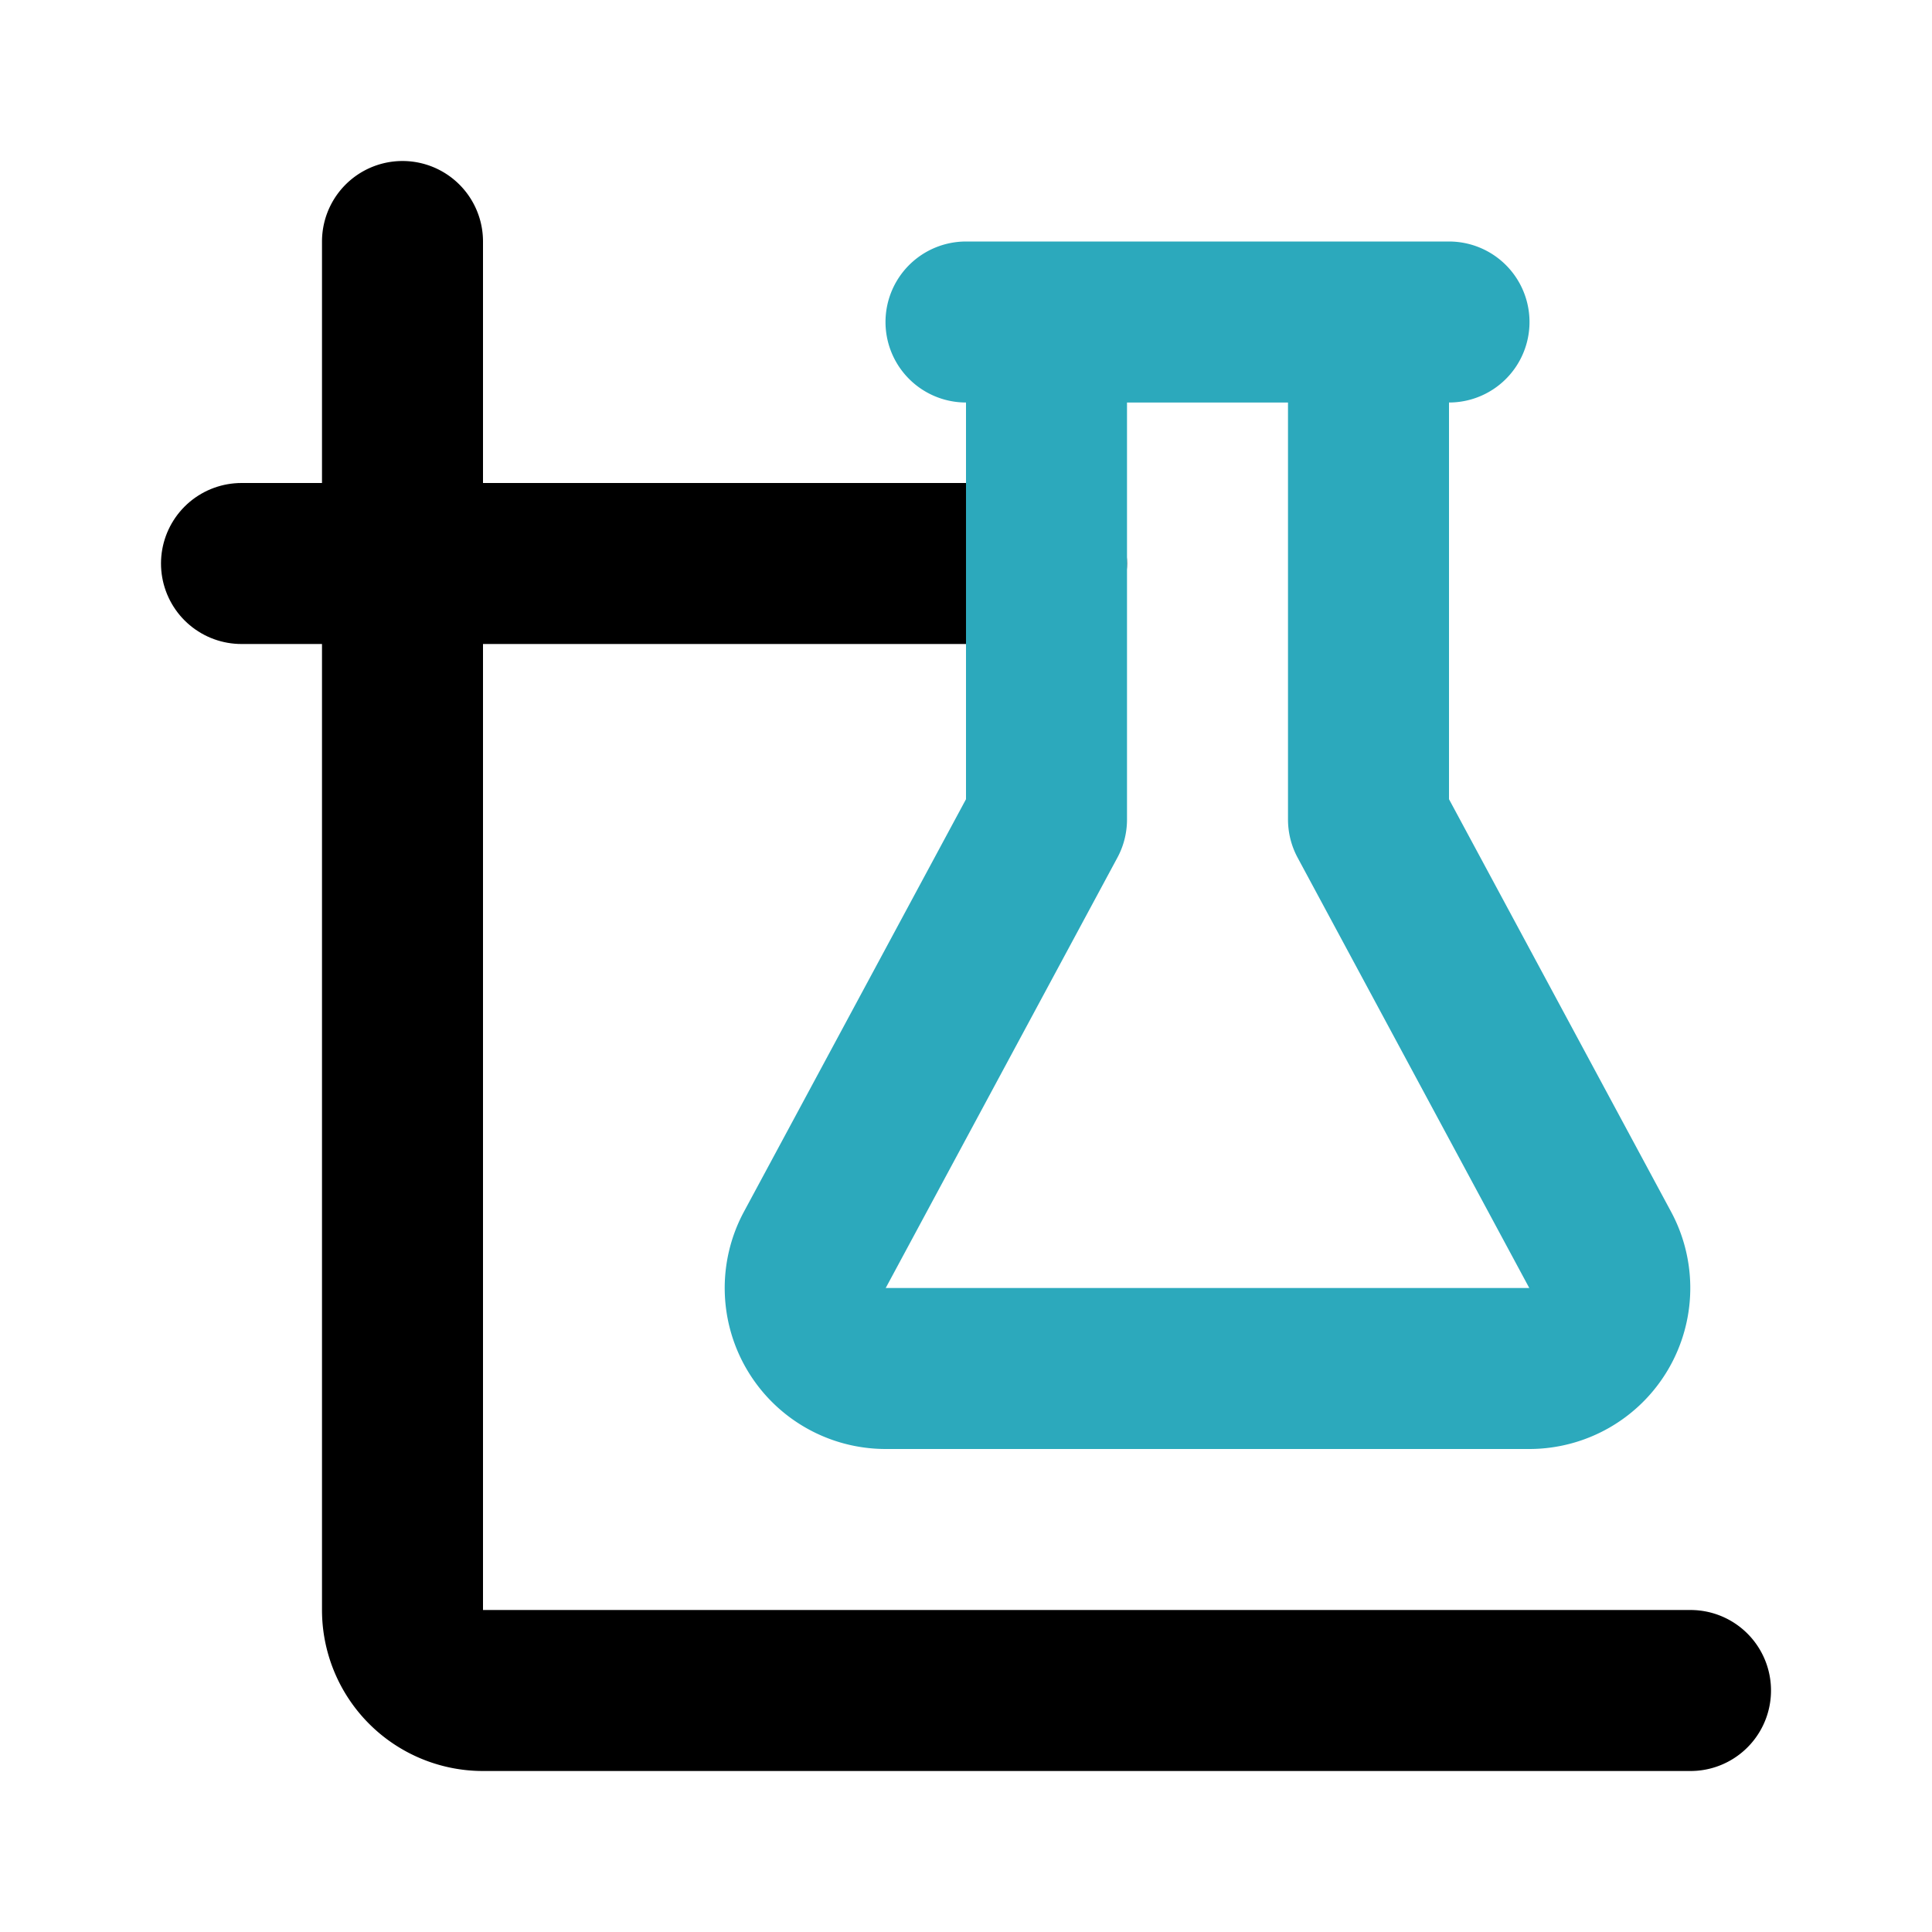
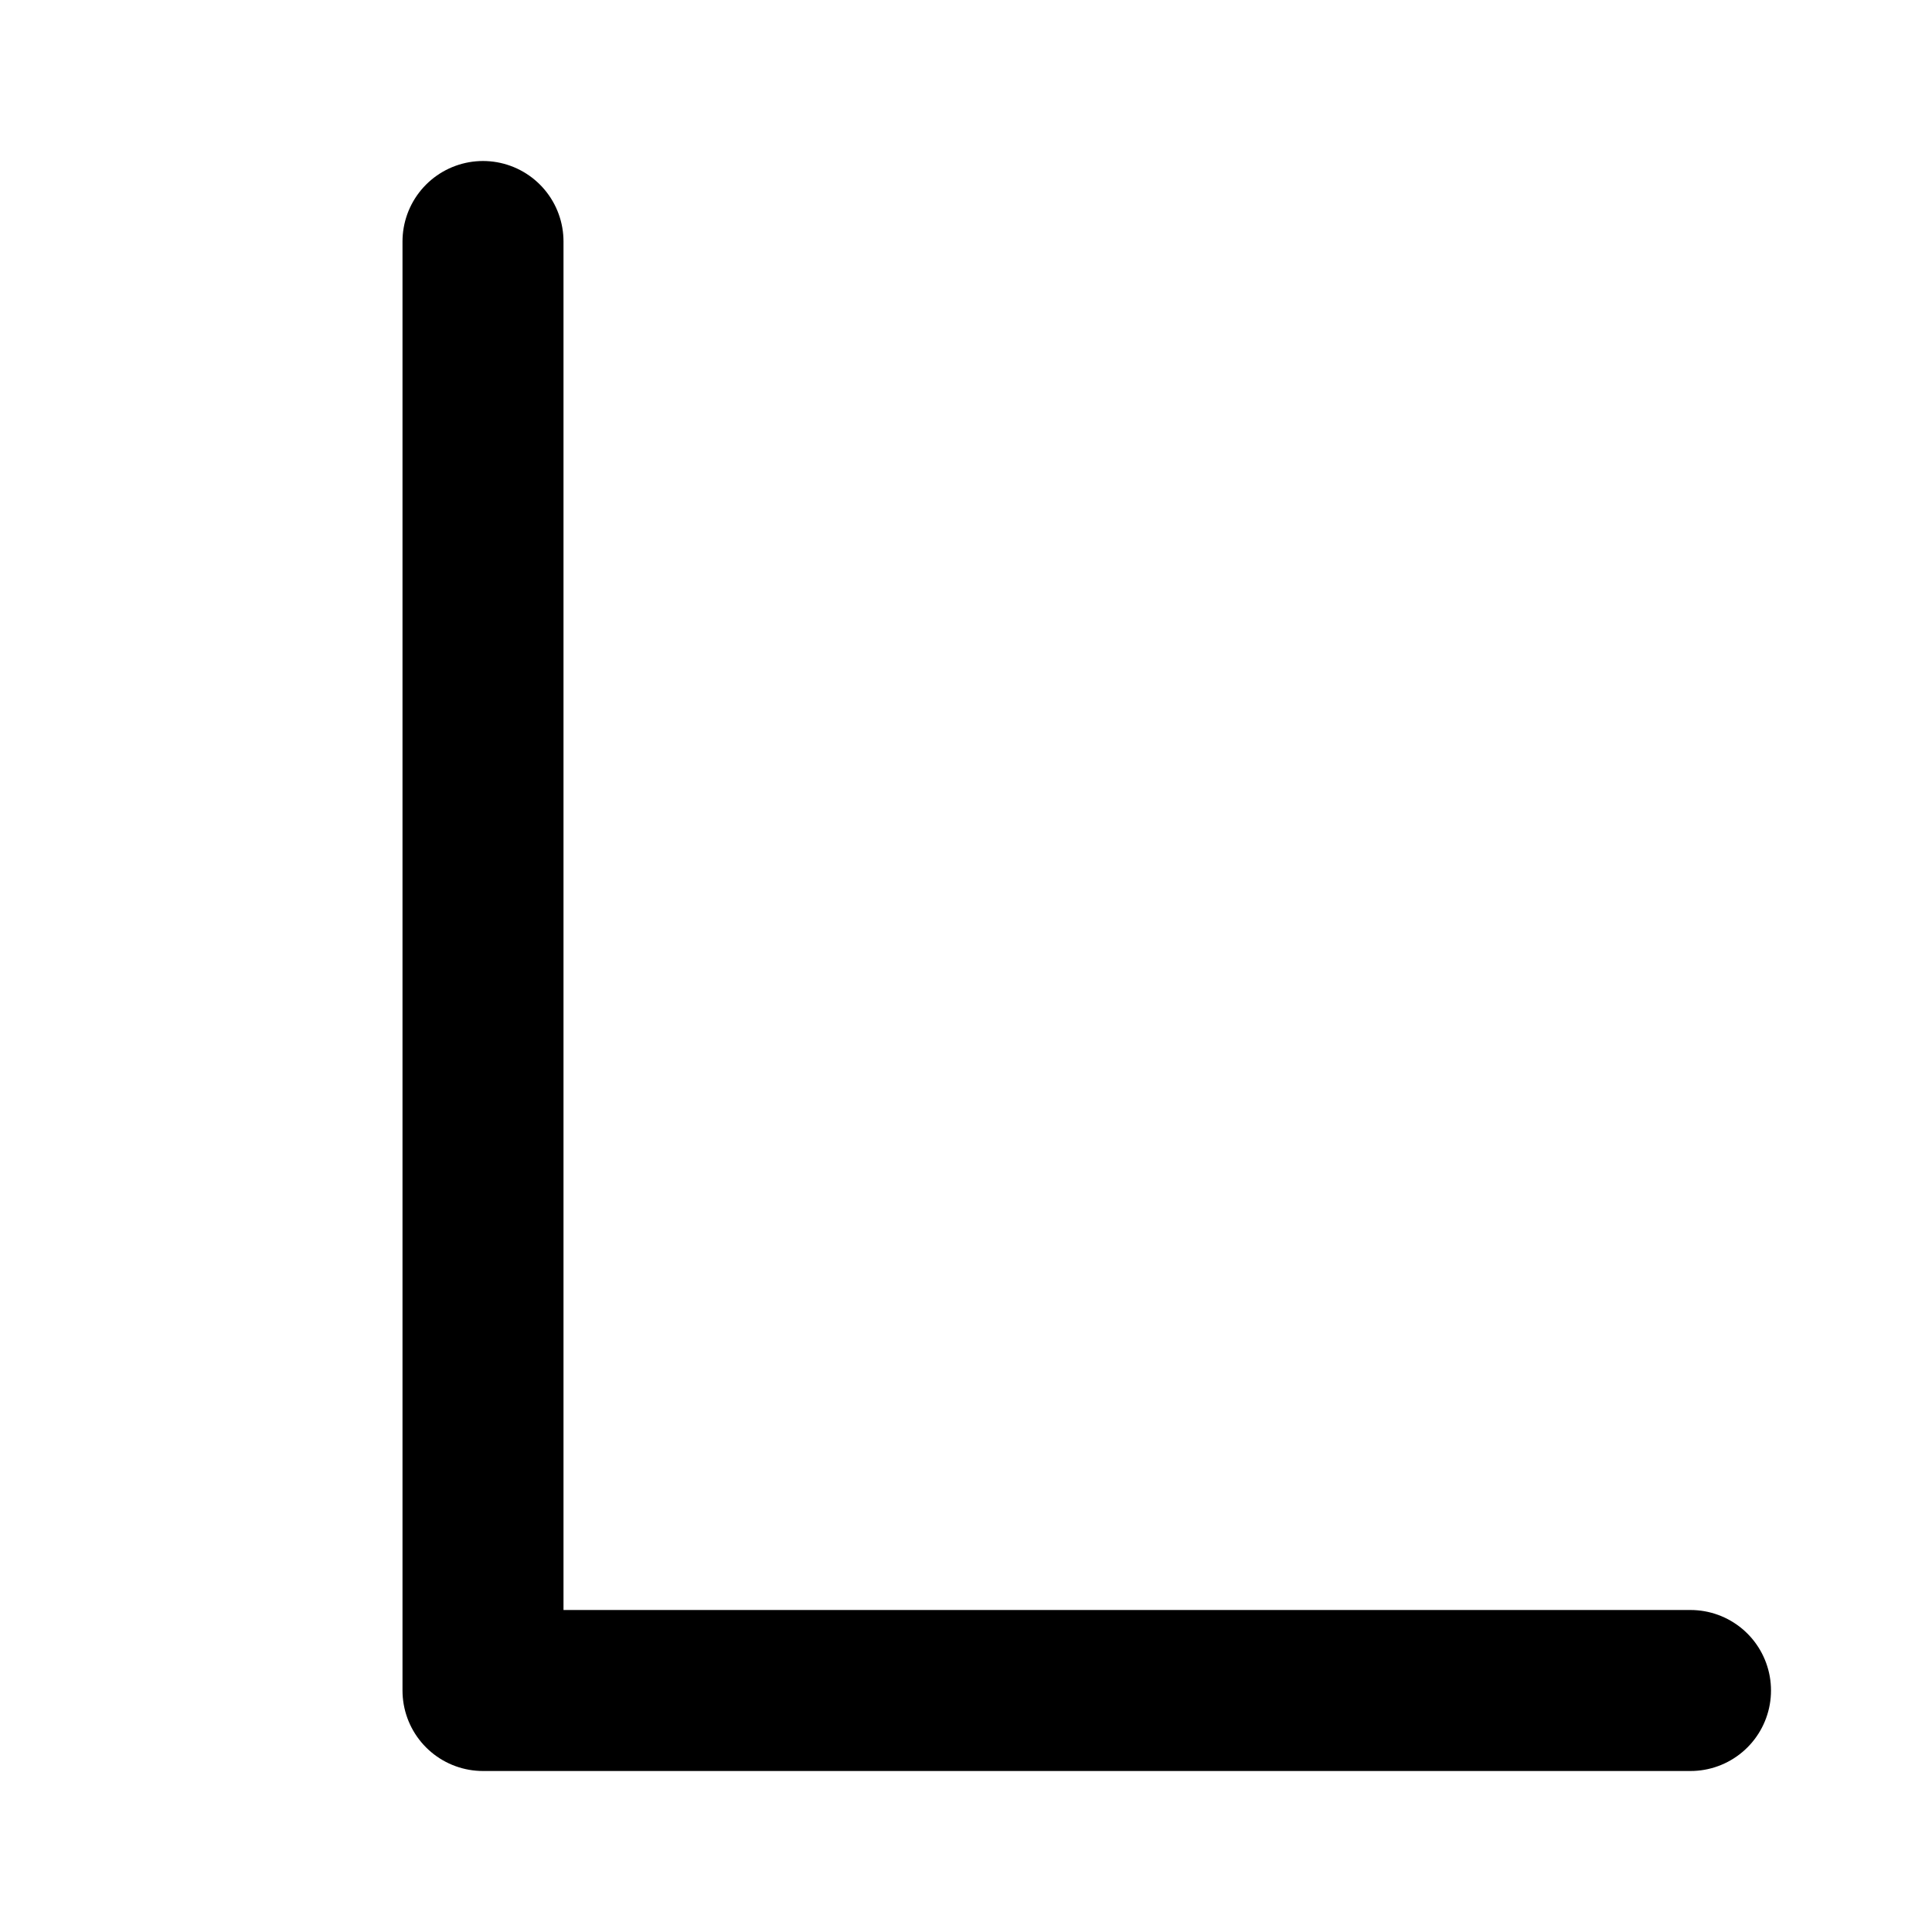
<svg xmlns="http://www.w3.org/2000/svg" fill="#000000" width="800px" height="800px" viewBox="0 0 24 24" id="chemistry-5" data-name="Line Color" class="icon line-color">
-   <path id="primary" d="M21,21H6a1,1,0,0,1-1-1V3" style="fill: none; stroke: rgb(0, 0, 0); stroke-linecap: round; stroke-linejoin: round; stroke-width: 2;" />
-   <line id="primary-2" data-name="primary" x1="3" y1="7" x2="13" y2="7" style="fill: none; stroke: rgb(0, 0, 0); stroke-linecap: round; stroke-linejoin: round; stroke-width: 2;" />
-   <path id="secondary" d="M19.88,15.53,17,10.18V4H13v6.18l-2.88,5.35A1,1,0,0,0,11,17h8A1,1,0,0,0,19.88,15.53ZM12,4h6" style="fill: none; stroke: rgb(44, 169, 188); stroke-linecap: round; stroke-linejoin: round; stroke-width: 2;" />
+   <path id="primary" d="M21,21H6V3" style="fill: none; stroke: rgb(0, 0, 0); stroke-linecap: round; stroke-linejoin: round; stroke-width: 2;" />
</svg>